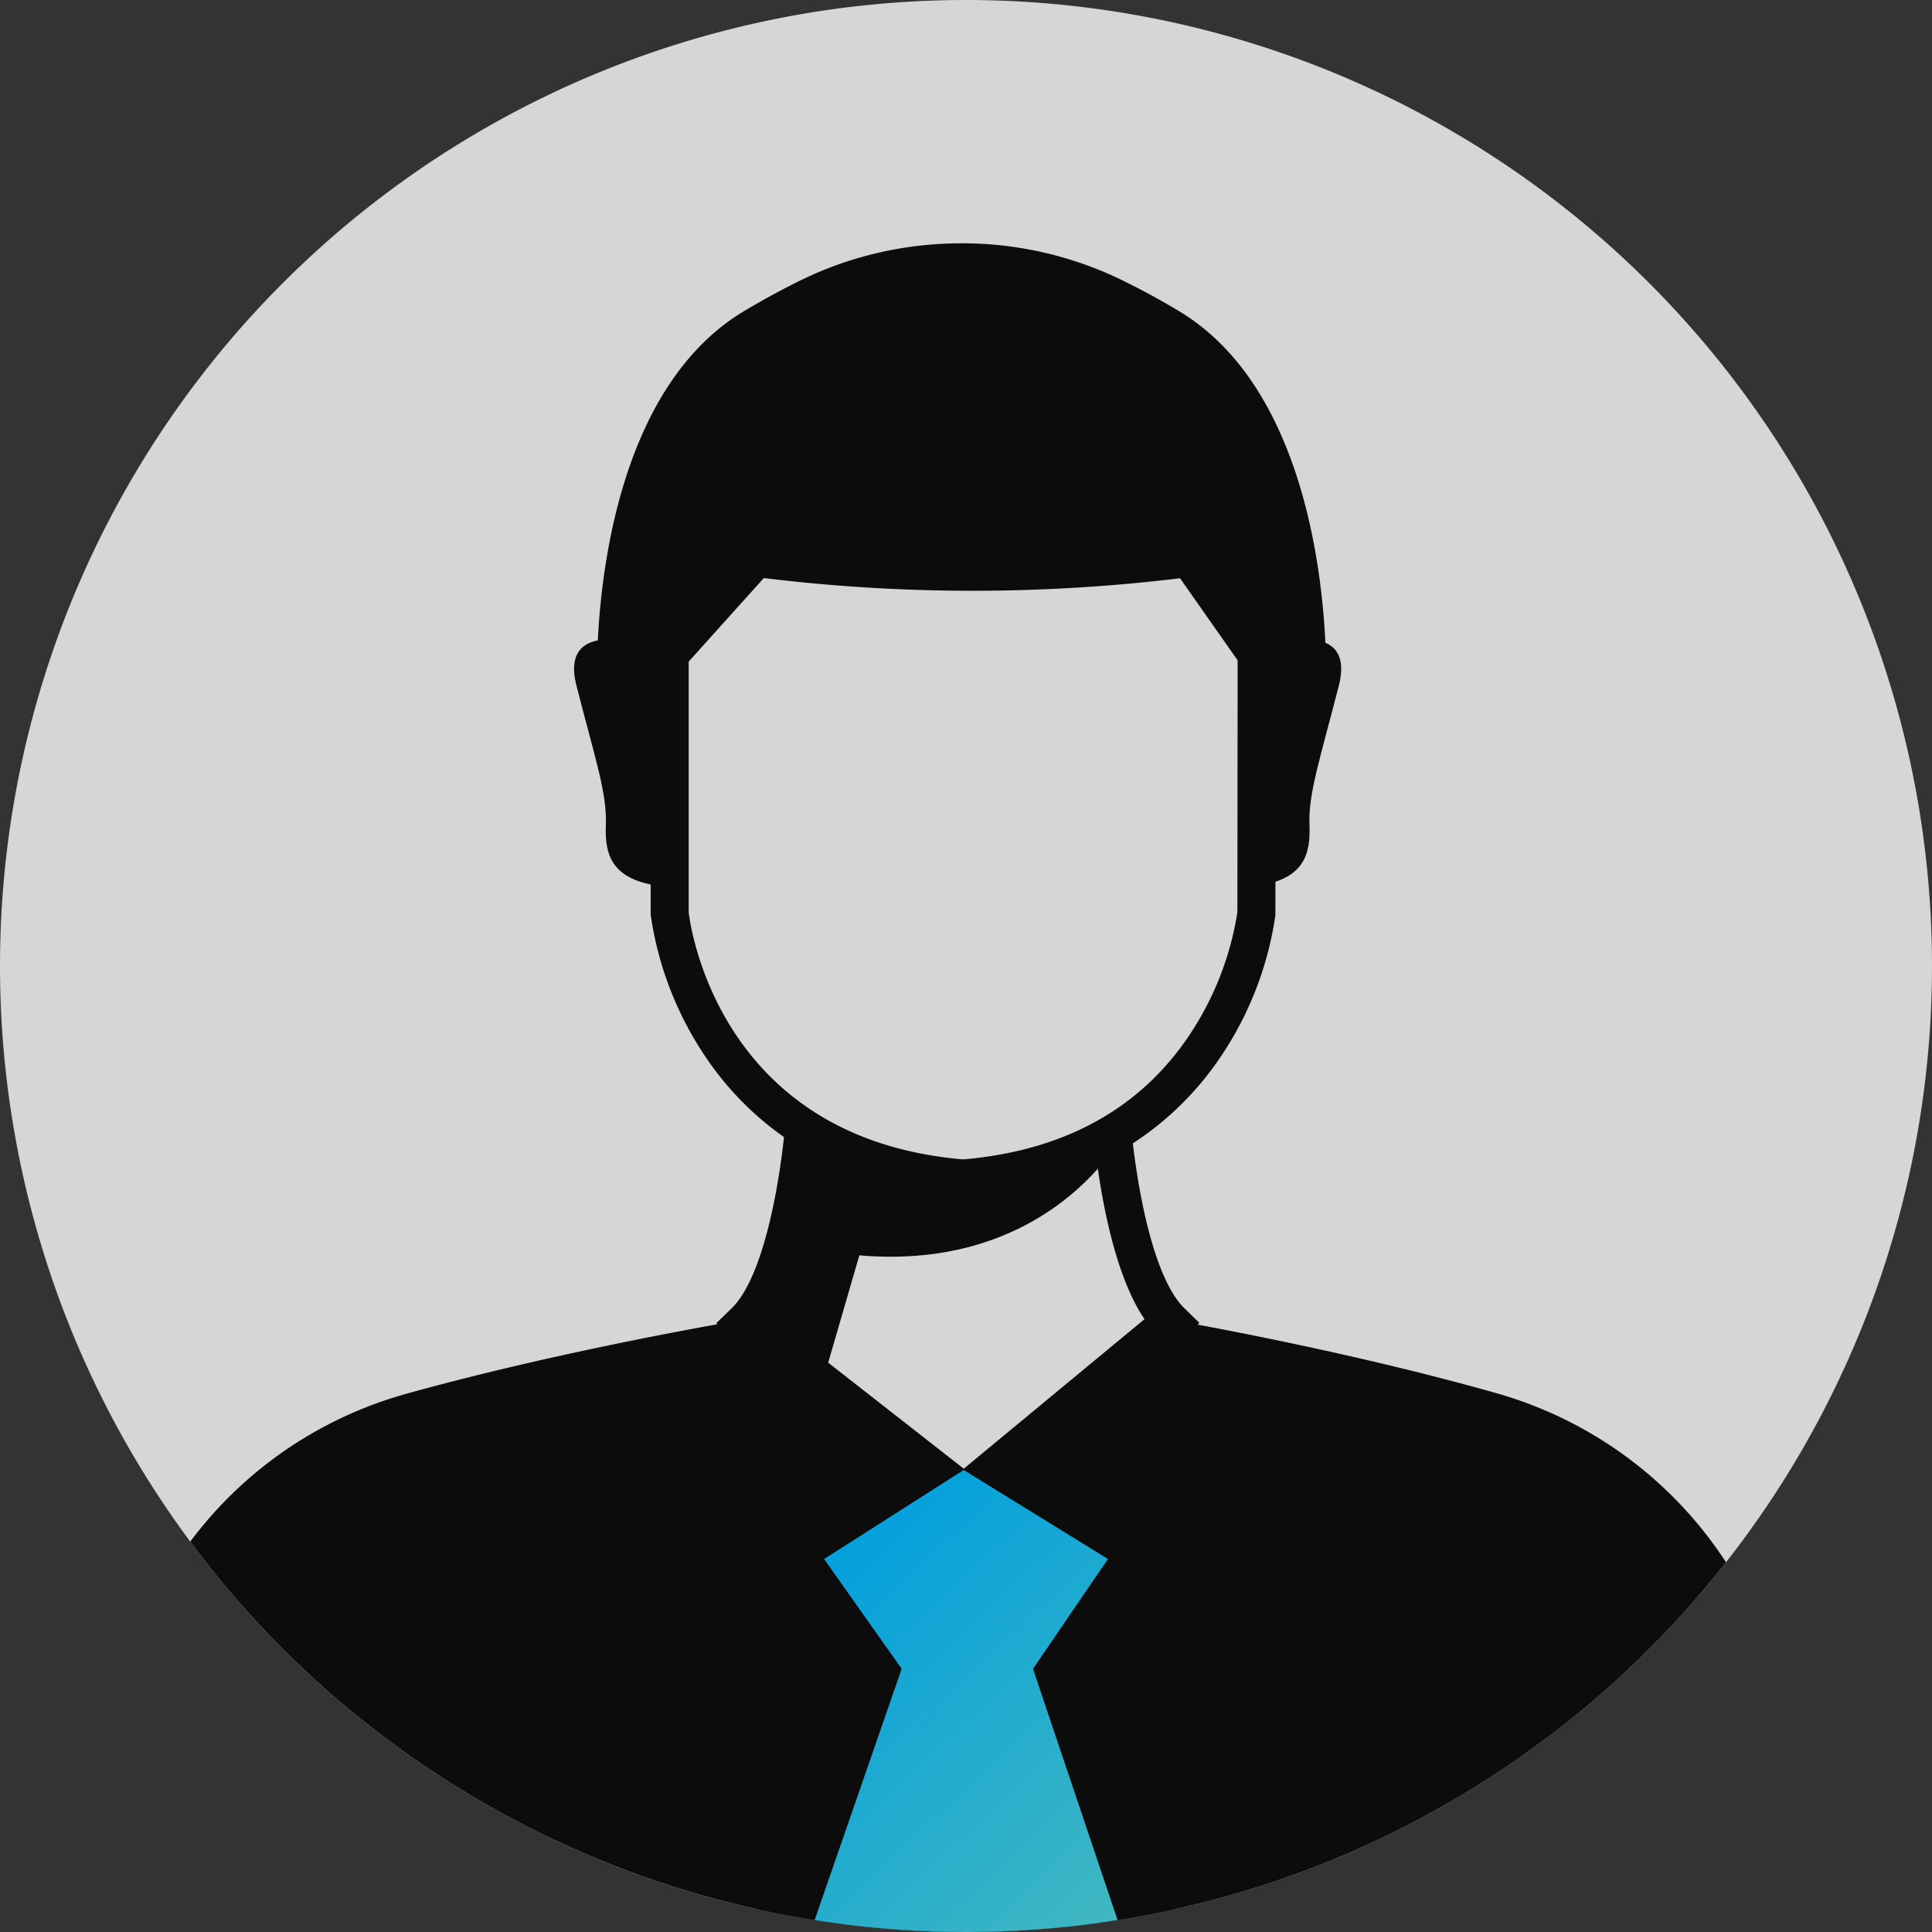
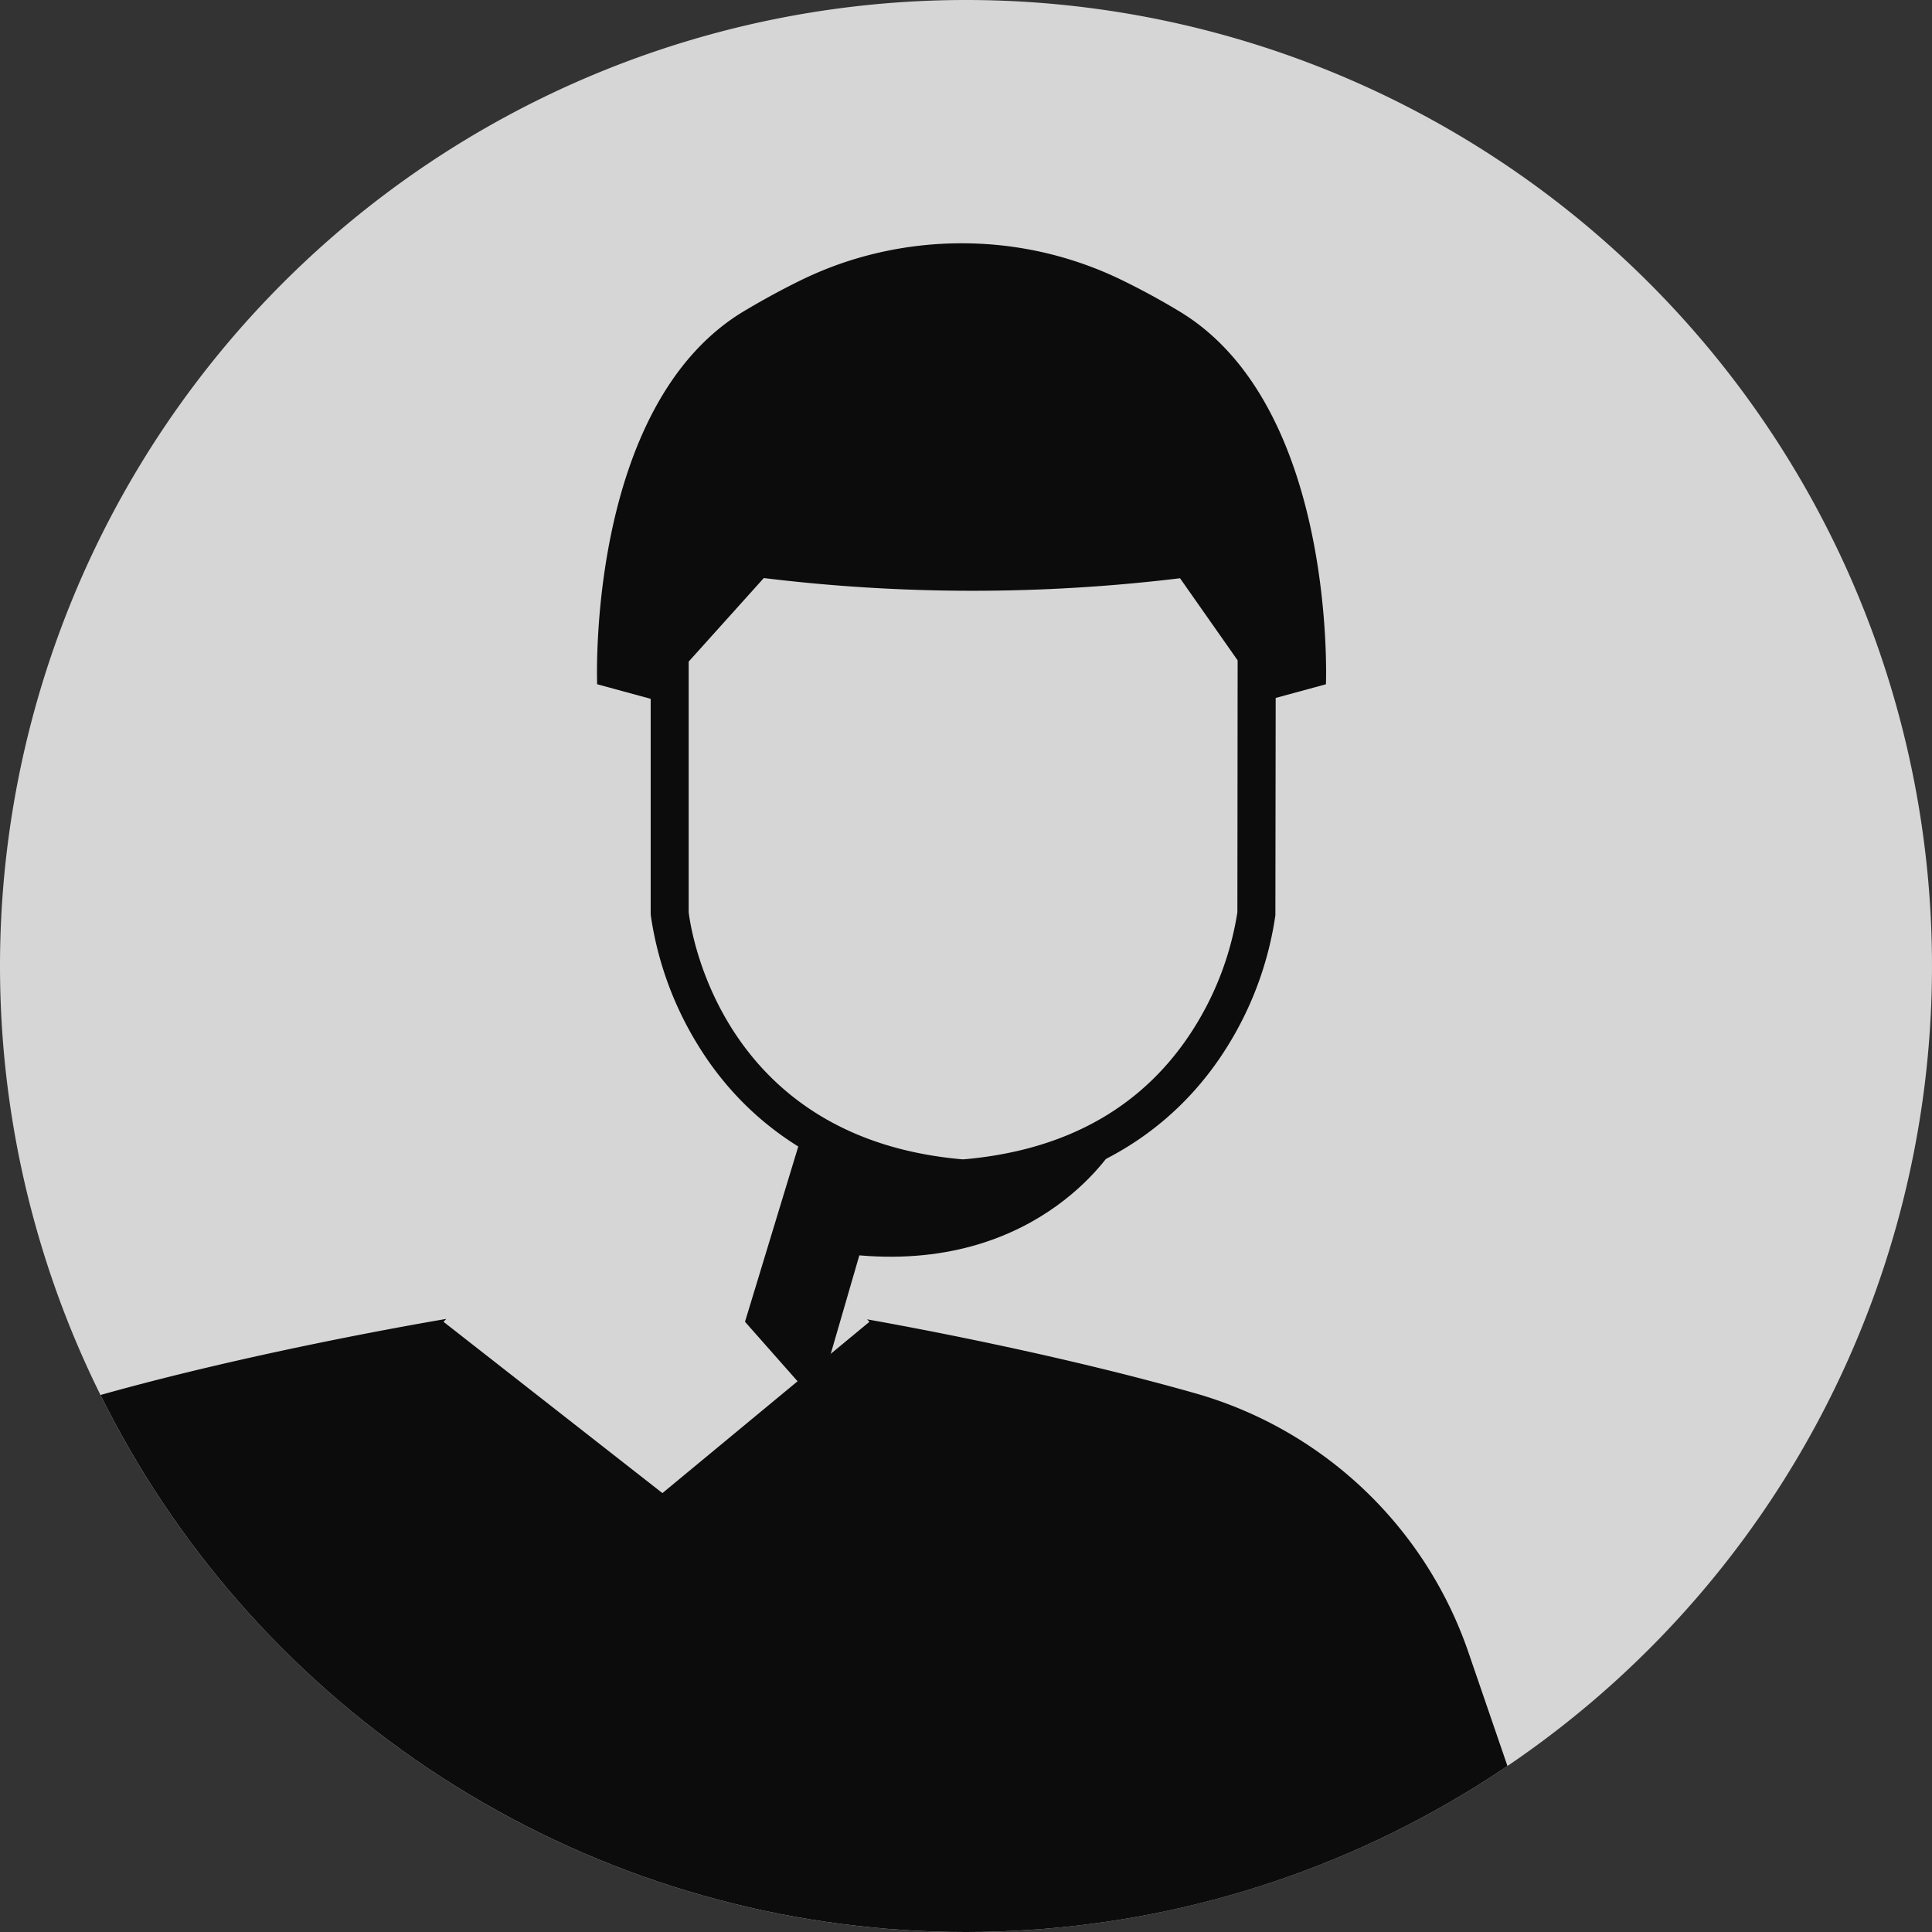
<svg xmlns="http://www.w3.org/2000/svg" width="120" height="120" viewBox="0 0 120 120">
  <rect x="0" y="0" width="120" height="120" fill="#333333" stroke="none" />
  <defs>
    <clipPath id="clip-path">
      <circle id="Ellipse_315" data-name="Ellipse 315" cx="60" cy="60" r="60" transform="translate(-18672 4083)" fill="#fff" />
    </clipPath>
    <linearGradient id="linear-gradient" x1="0.264" x2="0.894" y2="1" gradientUnits="objectBoundingBox">
      <stop offset="0" stop-color="#019fde" />
      <stop offset="1" stop-color="#40b7c1" />
    </linearGradient>
  </defs>
  <g id="Group_14116" data-name="Group 14116" transform="translate(18508 -3648)">
    <path id="Path_20829" data-name="Path 20829" d="M60,0A60,60,0,1,1,0,60,60,60,0,0,1,60,0Z" transform="translate(-18508 3648)" fill="#fff" opacity="0.8" />
    <g id="Mask_Group_41" data-name="Mask Group 41" transform="translate(164 -435)" clip-path="url(#clip-path)">
      <g id="Group_14115" data-name="Group 14115">
-         <path id="Path_20765" data-name="Path 20765" d="M207,409.634l3.313-19.794-2.242-7.15,8.294-5.9,8.293,5.9-2.242,7.15,3.313,19.794h48.792l-8.592-25.024a25.231,25.231,0,0,0-16.985-16.077c-8.557-2.426-17.669-4.109-20.358-4.586.047.05.1.1.148.151l-12.86,10.641-13.6-10.641c.059-.056.116-.115.172-.178-2.584.441-12.3,2.165-21.278,4.67a25.148,25.148,0,0,0-17,16.081L155.6,409.634Z" transform="translate(-18828 3801)" fill="#0c0c0c" />
-         <path id="Path_20766" data-name="Path 20766" d="M229.56,363.253c-1.861-1.813-2.942-7.221-3.335-11.56a17.455,17.455,0,0,1-2.238,1.329c.342,3.025,1.178,8.081,3.1,10.913l-11.226,9.289-11.909-9.315c1.973-2.939,2.791-8.229,3.113-11.2a17.216,17.216,0,0,1-2.238-1.45c-.358,4.4-1.445,10.113-3.373,11.991l-.969.942L215.9,376.257l14.6-12.088Z" transform="translate(-18828 3801)" fill="#0c0c0c" />
+         <path id="Path_20765" data-name="Path 20765" d="M207,409.634h48.792l-8.592-25.024a25.231,25.231,0,0,0-16.985-16.077c-8.557-2.426-17.669-4.109-20.358-4.586.047.05.1.1.148.151l-12.86,10.641-13.6-10.641c.059-.056.116-.115.172-.178-2.584.441-12.3,2.165-21.278,4.67a25.148,25.148,0,0,0-17,16.081L155.6,409.634Z" transform="translate(-18828 3801)" fill="#0c0c0c" />
        <path id="Path_20767" data-name="Path 20767" d="M225.324,353.081s-4.529,7.876-15.949,6.891l-2.658,9.156-4.444-5.03,3.558-11.706s10.731,4.725,19.493.689" transform="translate(-18828 3801)" fill="#0c0c0c" />
        <path id="Path_20768" data-name="Path 20768" d="M238.358,324.5l-4.309,1.173,0-3.034-4.2-5.983a105.916,105.916,0,0,1-26.877,0l-5.381,5.983v3.087l-4.5-1.226s-.7-17.3,9.129-23.179c1.276-.762,2.487-1.412,3.63-1.967a22.359,22.359,0,0,1,4.829-1.683,22.929,22.929,0,0,1,5.044-.559,22.653,22.653,0,0,1,9.871,2.242c1.143.555,2.357,1.2,3.63,1.967,9.826,5.883,9.132,23.179,9.132,23.179" transform="translate(-18828 3801)" fill="#0c0c0c" />
        <path id="Path_20769" data-name="Path 20769" d="M215.959,356.371l-.335-.005c-9.051-.769-13.8-5.487-16.183-9.309a21.093,21.093,0,0,1-3.02-8.206l-.006-.121,0-16.543,6.1-6.782.615.078a104.5,104.5,0,0,0,26.576,0l.707-.09,4.826,6.875-.023,16.583a21.093,21.093,0,0,1-3.02,8.206c-2.387,3.822-7.132,8.54-16.183,9.309Zm-.184-2.363h.083c6.46-.561,11.282-3.321,14.33-8.2a19.01,19.01,0,0,0,2.668-7.145l.016-15.647-3.578-5.1a106.939,106.939,0,0,1-25.853-.012l-4.666,5.189,0,15.57c.131,1.091,2,14.041,17,15.345" transform="translate(-18828 3801)" fill="#0c0c0c" />
-         <path id="Path_20770" data-name="Path 20770" d="M197.6,337.09c-3.6-.246-4.045-1.94-3.969-3.838.079-1.967-.634-4.008-1.827-8.67s5.243-2.258,5.243-2.258l.55,1.361Z" transform="translate(-18828 3801)" fill="#0c0c0c" />
-         <path id="Path_20771" data-name="Path 20771" d="M239.157,324.582c-1.189,4.662-1.9,6.7-1.823,8.67.071,1.771-.307,3.367-3.28,3.771l.015-14.382s-.072-.057-.2-.162l.062-.155s6.414-2.4,5.227,2.258" transform="translate(-18828 3801)" fill="#0c0c0c" />
      </g>
-       <rect id="Rectangle_6103" data-name="Rectangle 6103" width="26" height="29" transform="translate(-18625 4176)" fill="#0c0c0c" />
-       <path id="Path_20830" data-name="Path 20830" d="M-18446.744,3739.305l-8.672,5.527,4.82,6.821-5.82,16.8h19.633l-5.656-16.8,4.656-6.821Z" transform="translate(-165.4 435)" fill="url(#linear-gradient)" />
    </g>
  </g>
</svg>